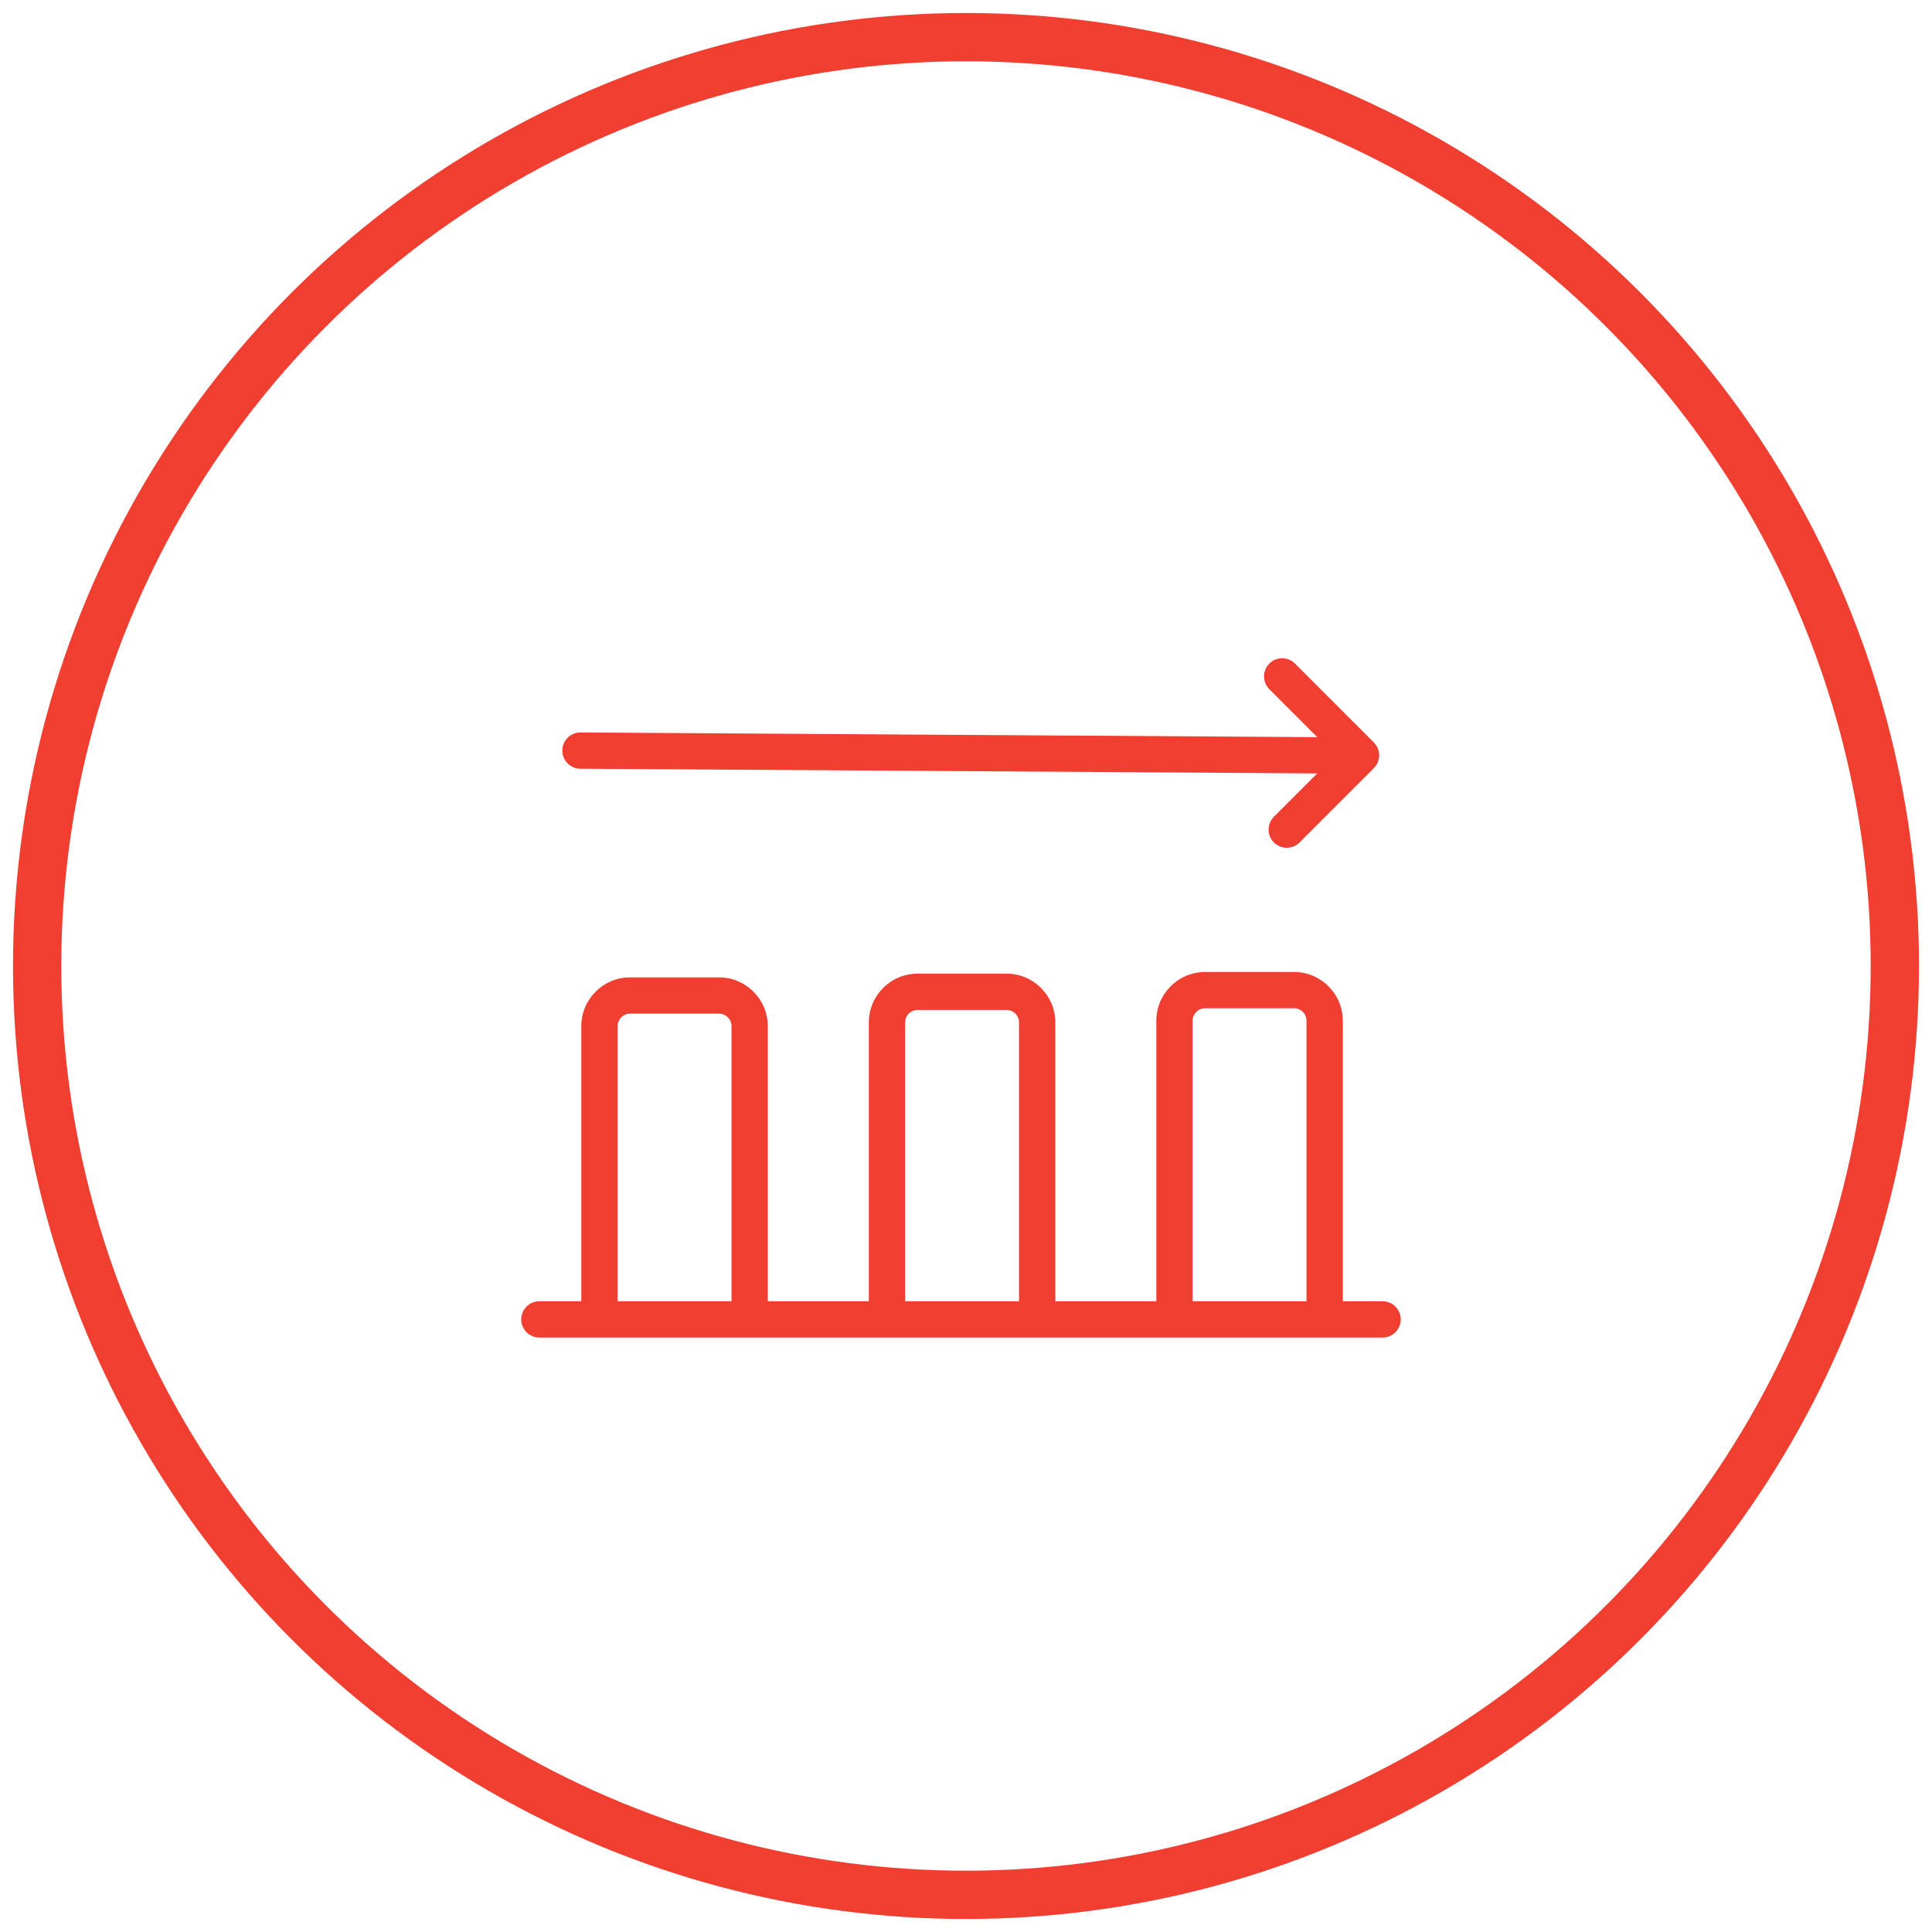
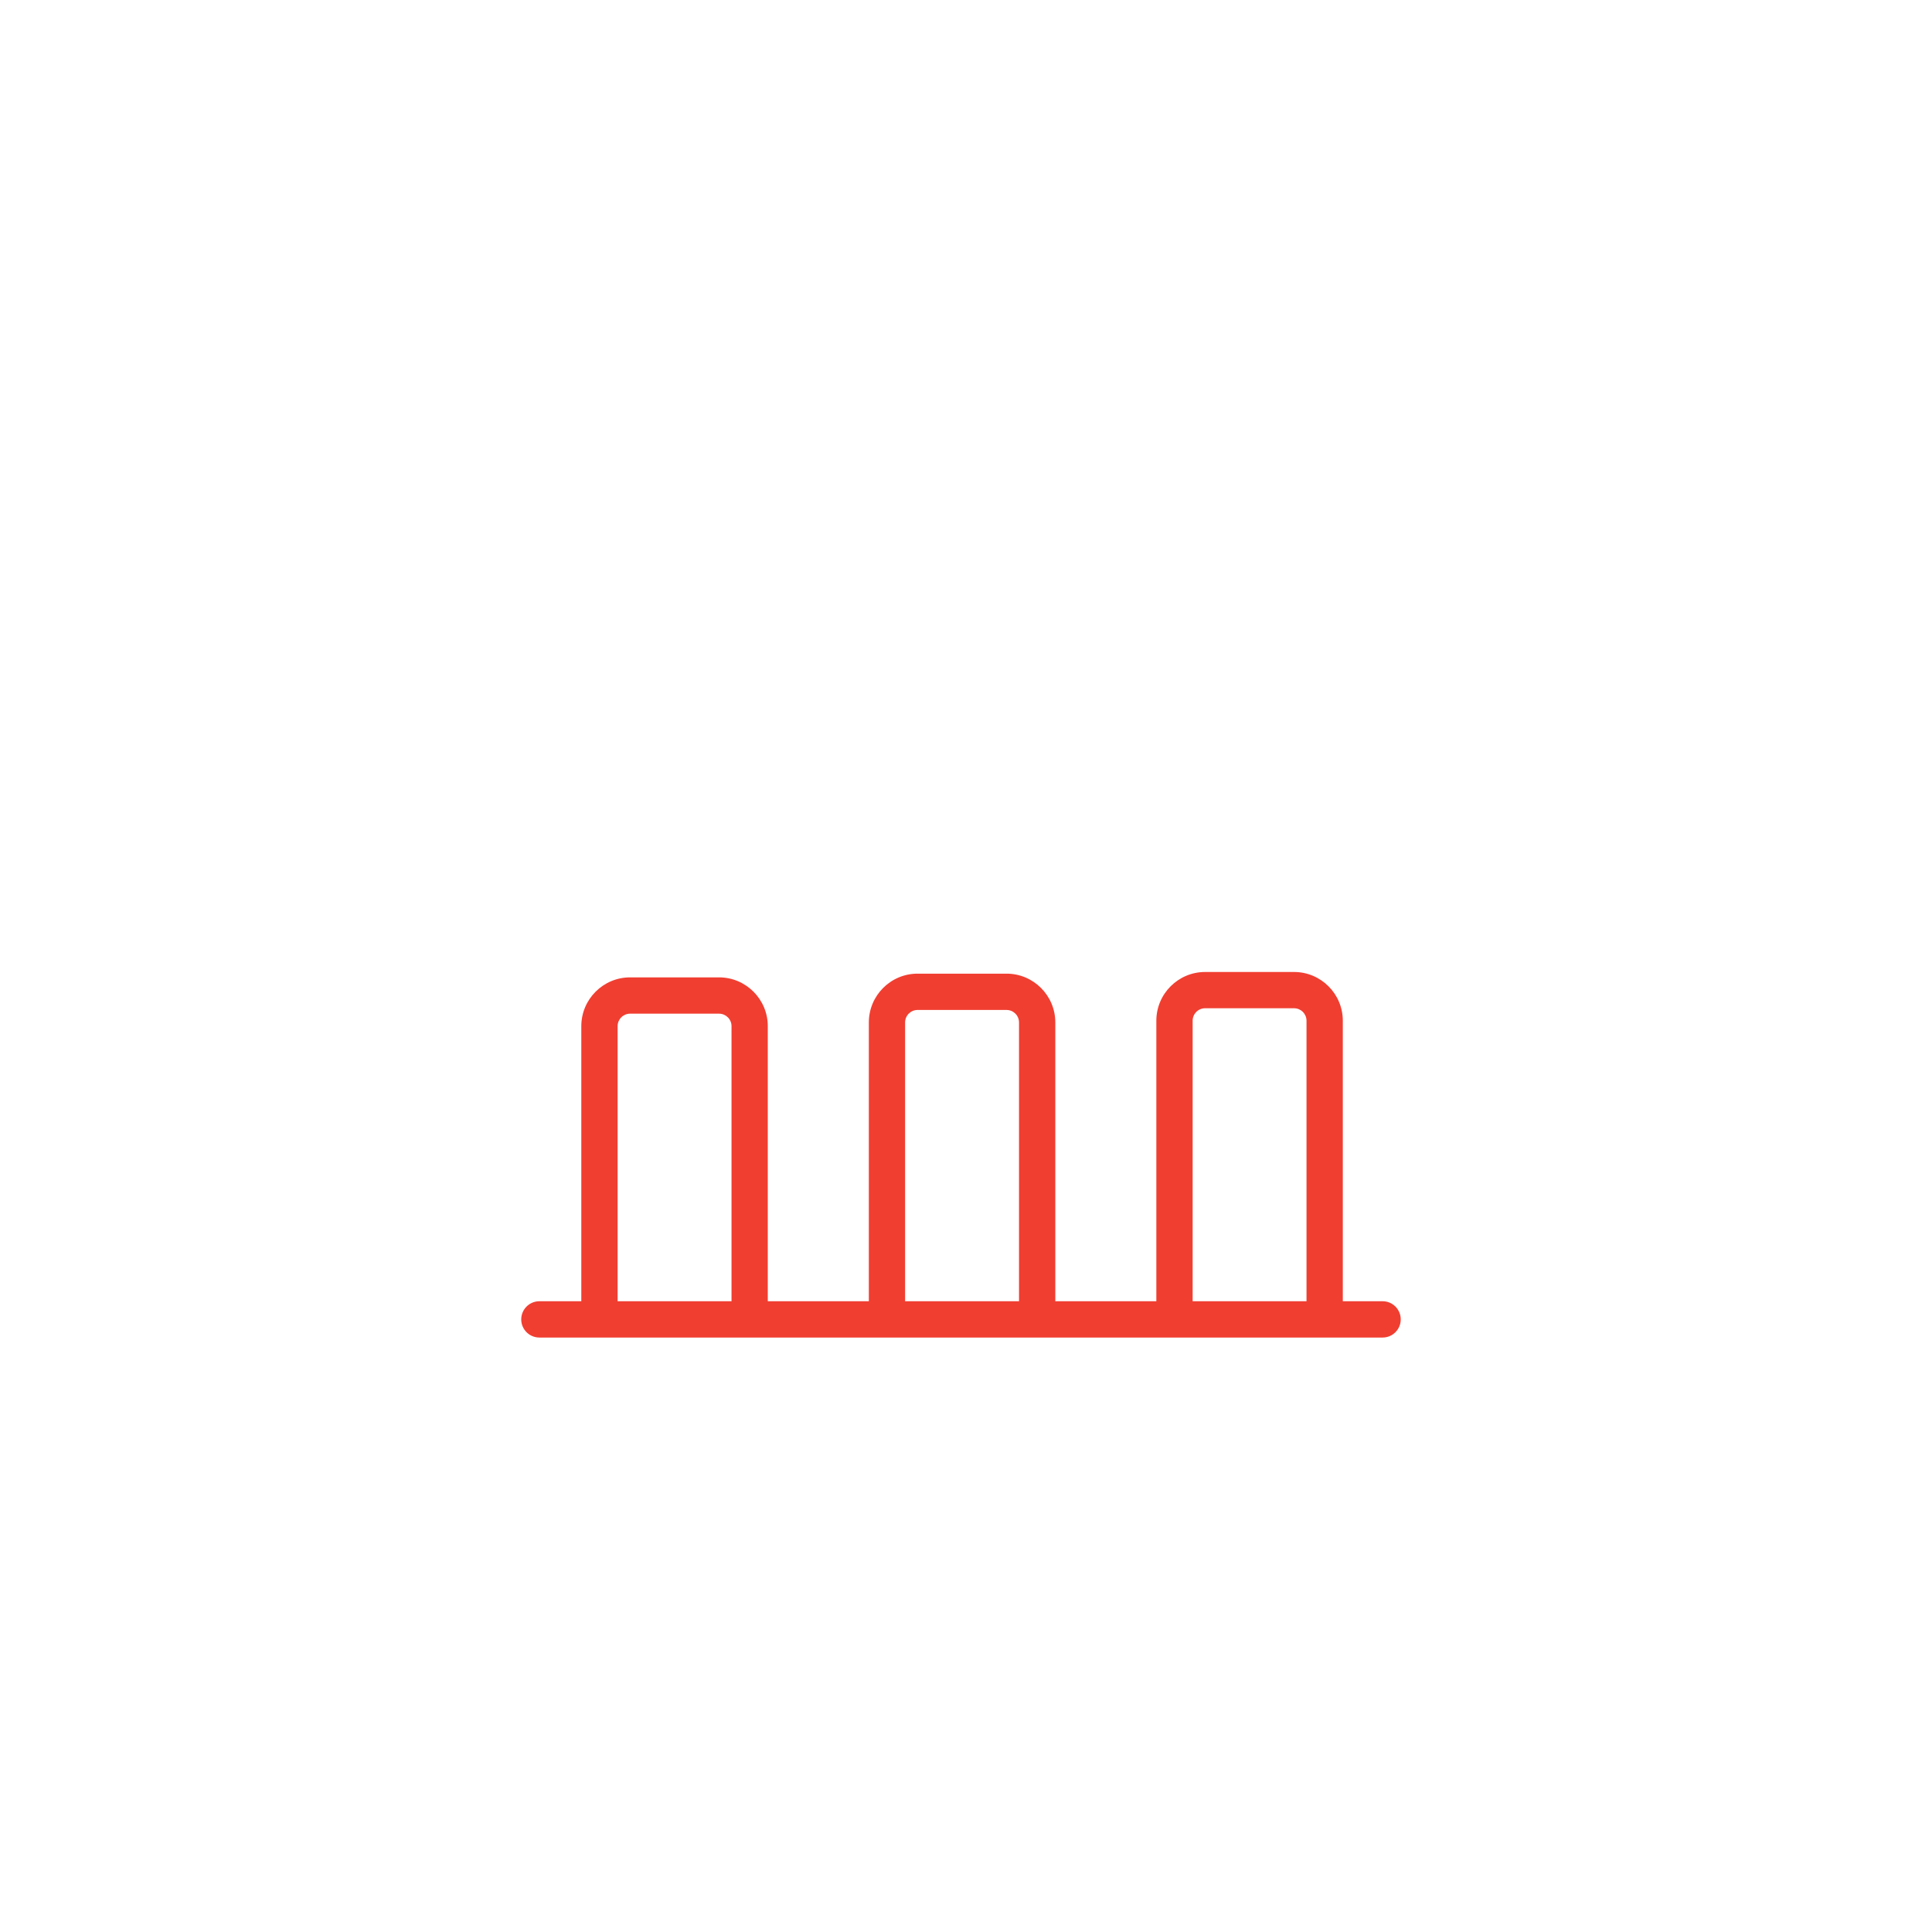
<svg xmlns="http://www.w3.org/2000/svg" width="52px" height="52px" viewBox="0 0 52 52" version="1.1">
  <title>Group 35</title>
  <desc>Created with Sketch.</desc>
  <g id="Page-1" stroke="none" stroke-width="1" fill="none" fill-rule="evenodd">
    <g id="Group-35" transform="translate(1, 1)">
-       <circle id="Oval-Copy-7" stroke="#F03E31" stroke-width="1.3" cx="25" cy="25" r="25" />
      <g id="478544-copy-2" transform="translate(13, 8)" fill="#F03E31" fill-rule="nonzero">
-         <path d="M23.213,26.023 L22.142,26.023 L22.142,18.473 C22.142,17.75 21.553,17.161 20.829,17.161 L18.436,17.161 C17.712,17.161 17.123,17.75 17.123,18.473 L17.123,26.023 L14.404,26.023 L14.404,18.519 C14.404,17.795 13.815,17.206 13.091,17.206 L10.697,17.206 C9.973,17.206 9.385,17.795 9.385,18.519 L9.385,26.023 L6.665,26.023 L6.665,18.619 C6.665,17.895 6.076,17.306 5.353,17.306 L2.959,17.306 C2.235,17.306 1.646,17.895 1.646,18.619 L1.646,26.023 L0.518,26.023 C0.248,26.023 0.029,26.242 0.029,26.512 C0.029,26.781 0.248,27 0.518,27 L23.213,27 C23.483,27 23.701,26.781 23.701,26.512 C23.701,26.242 23.483,26.023 23.213,26.023 Z M5.689,26.023 L2.623,26.023 L2.623,18.619 C2.623,18.434 2.774,18.283 2.959,18.283 L5.353,18.283 C5.538,18.283 5.689,18.434 5.689,18.619 L5.689,26.023 Z M13.427,26.023 L10.361,26.023 L10.361,18.519 C10.361,18.333 10.512,18.183 10.697,18.183 L13.091,18.183 C13.276,18.183 13.427,18.333 13.427,18.519 L13.427,26.023 Z M21.165,26.023 L18.1,26.023 L18.1,18.473 C18.1,18.288 18.25,18.137 18.436,18.137 L20.829,18.137 C21.015,18.137 21.165,18.288 21.165,18.473 L21.165,26.023 Z" id="Shape" />
-         <path d="M20.087,3.907 C20.094,3.774 20.047,3.639 19.946,3.537 C19.844,3.435 19.708,3.388 19.575,3.395 C19.567,3.395 19.56,3.394 19.552,3.394 L16.597,3.394 C16.328,3.394 16.109,3.612 16.109,3.882 C16.109,4.152 16.328,4.37 16.597,4.37 L18.422,4.37 L4.31,18.304 C4.119,18.495 4.119,18.804 4.31,18.994 C4.405,19.09 4.53,19.137 4.655,19.137 C4.78,19.137 4.905,19.09 5,18.994 L19.112,5.061 L19.112,6.712 C19.112,6.981 19.331,7.2 19.6,7.2 C19.87,7.2 20.089,6.981 20.089,6.712 L20.089,3.931 C20.089,3.923 20.088,3.915 20.087,3.907 Z" id="Path" transform="translate(12.128, 11.266) rotate(-315) translate(-12.128, -11.266) " />
+         <path d="M23.213,26.023 L22.142,26.023 L22.142,18.473 C22.142,17.75 21.553,17.161 20.829,17.161 L18.436,17.161 C17.712,17.161 17.123,17.75 17.123,18.473 L17.123,26.023 L14.404,26.023 L14.404,18.519 C14.404,17.795 13.815,17.206 13.091,17.206 L10.697,17.206 C9.973,17.206 9.385,17.795 9.385,18.519 L9.385,26.023 L6.665,26.023 L6.665,18.619 C6.665,17.895 6.076,17.306 5.353,17.306 L2.959,17.306 C2.235,17.306 1.646,17.895 1.646,18.619 L1.646,26.023 L0.518,26.023 C0.248,26.023 0.029,26.242 0.029,26.512 C0.029,26.781 0.248,27 0.518,27 L23.213,27 C23.483,27 23.701,26.781 23.701,26.512 C23.701,26.242 23.483,26.023 23.213,26.023 M5.689,26.023 L2.623,26.023 L2.623,18.619 C2.623,18.434 2.774,18.283 2.959,18.283 L5.353,18.283 C5.538,18.283 5.689,18.434 5.689,18.619 L5.689,26.023 Z M13.427,26.023 L10.361,26.023 L10.361,18.519 C10.361,18.333 10.512,18.183 10.697,18.183 L13.091,18.183 C13.276,18.183 13.427,18.333 13.427,18.519 L13.427,26.023 Z M21.165,26.023 L18.1,26.023 L18.1,18.473 C18.1,18.288 18.25,18.137 18.436,18.137 L20.829,18.137 C21.015,18.137 21.165,18.288 21.165,18.473 L21.165,26.023 Z" id="Shape" />
      </g>
    </g>
  </g>
</svg>